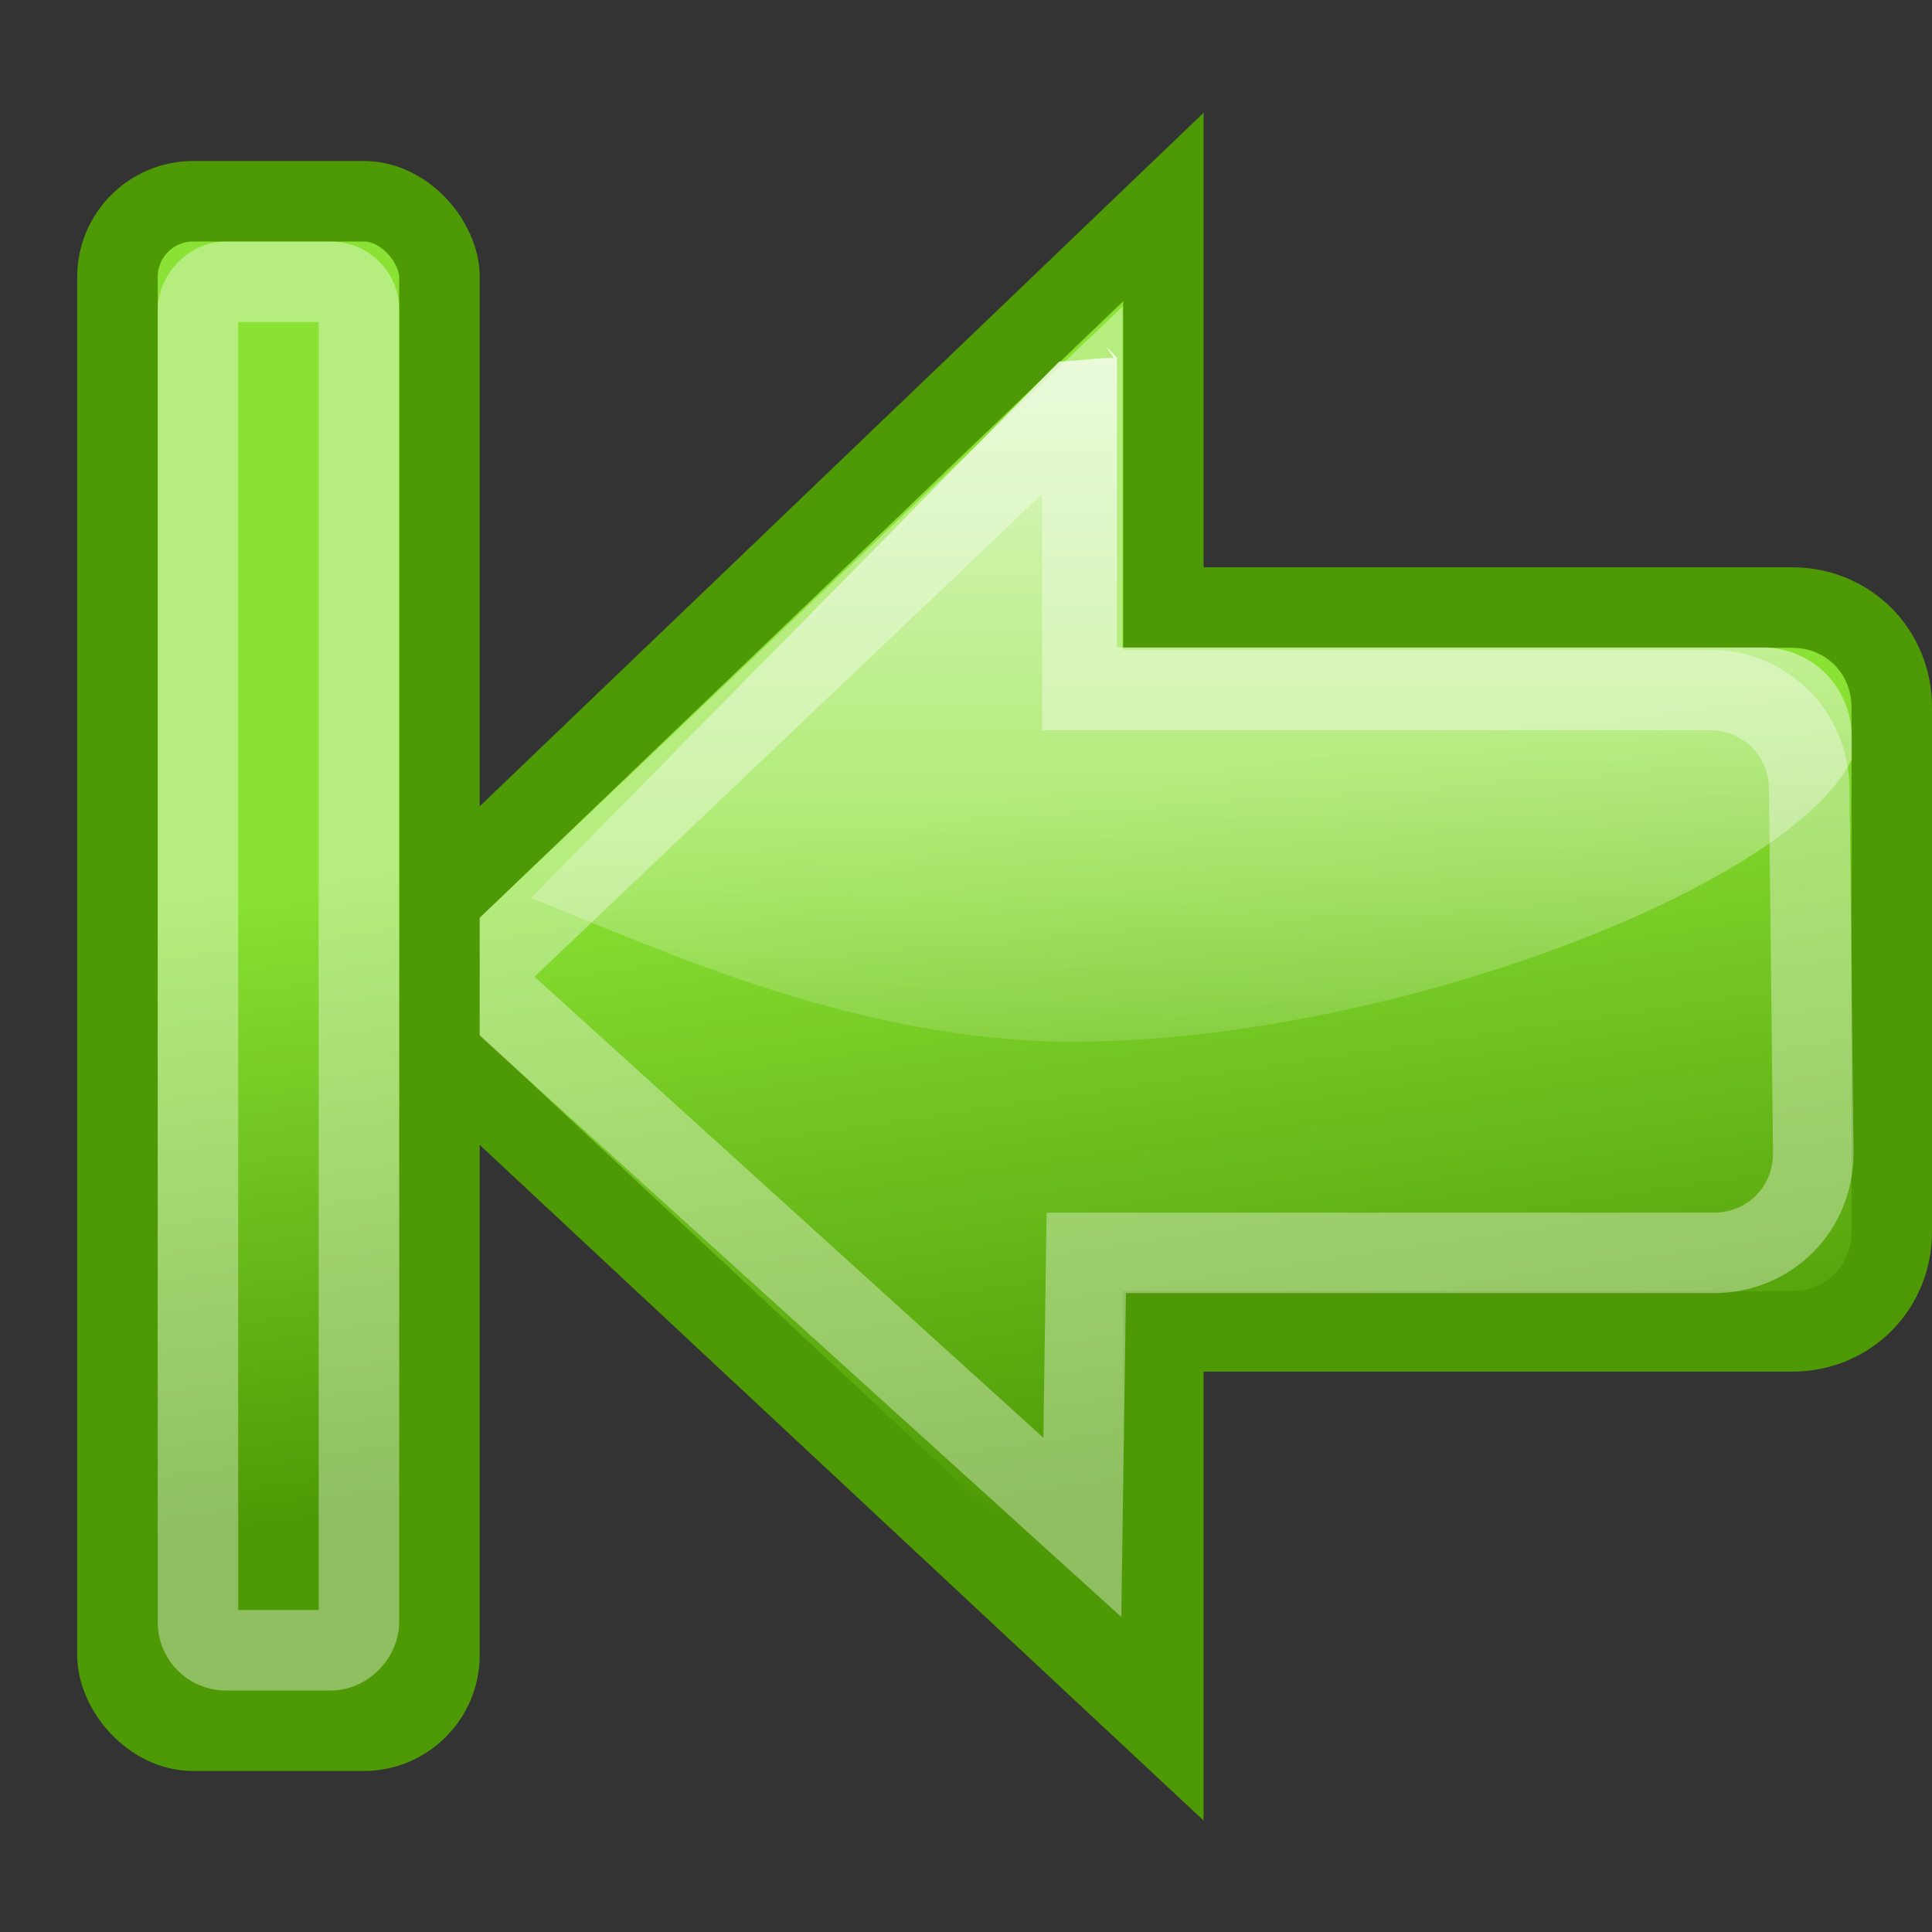
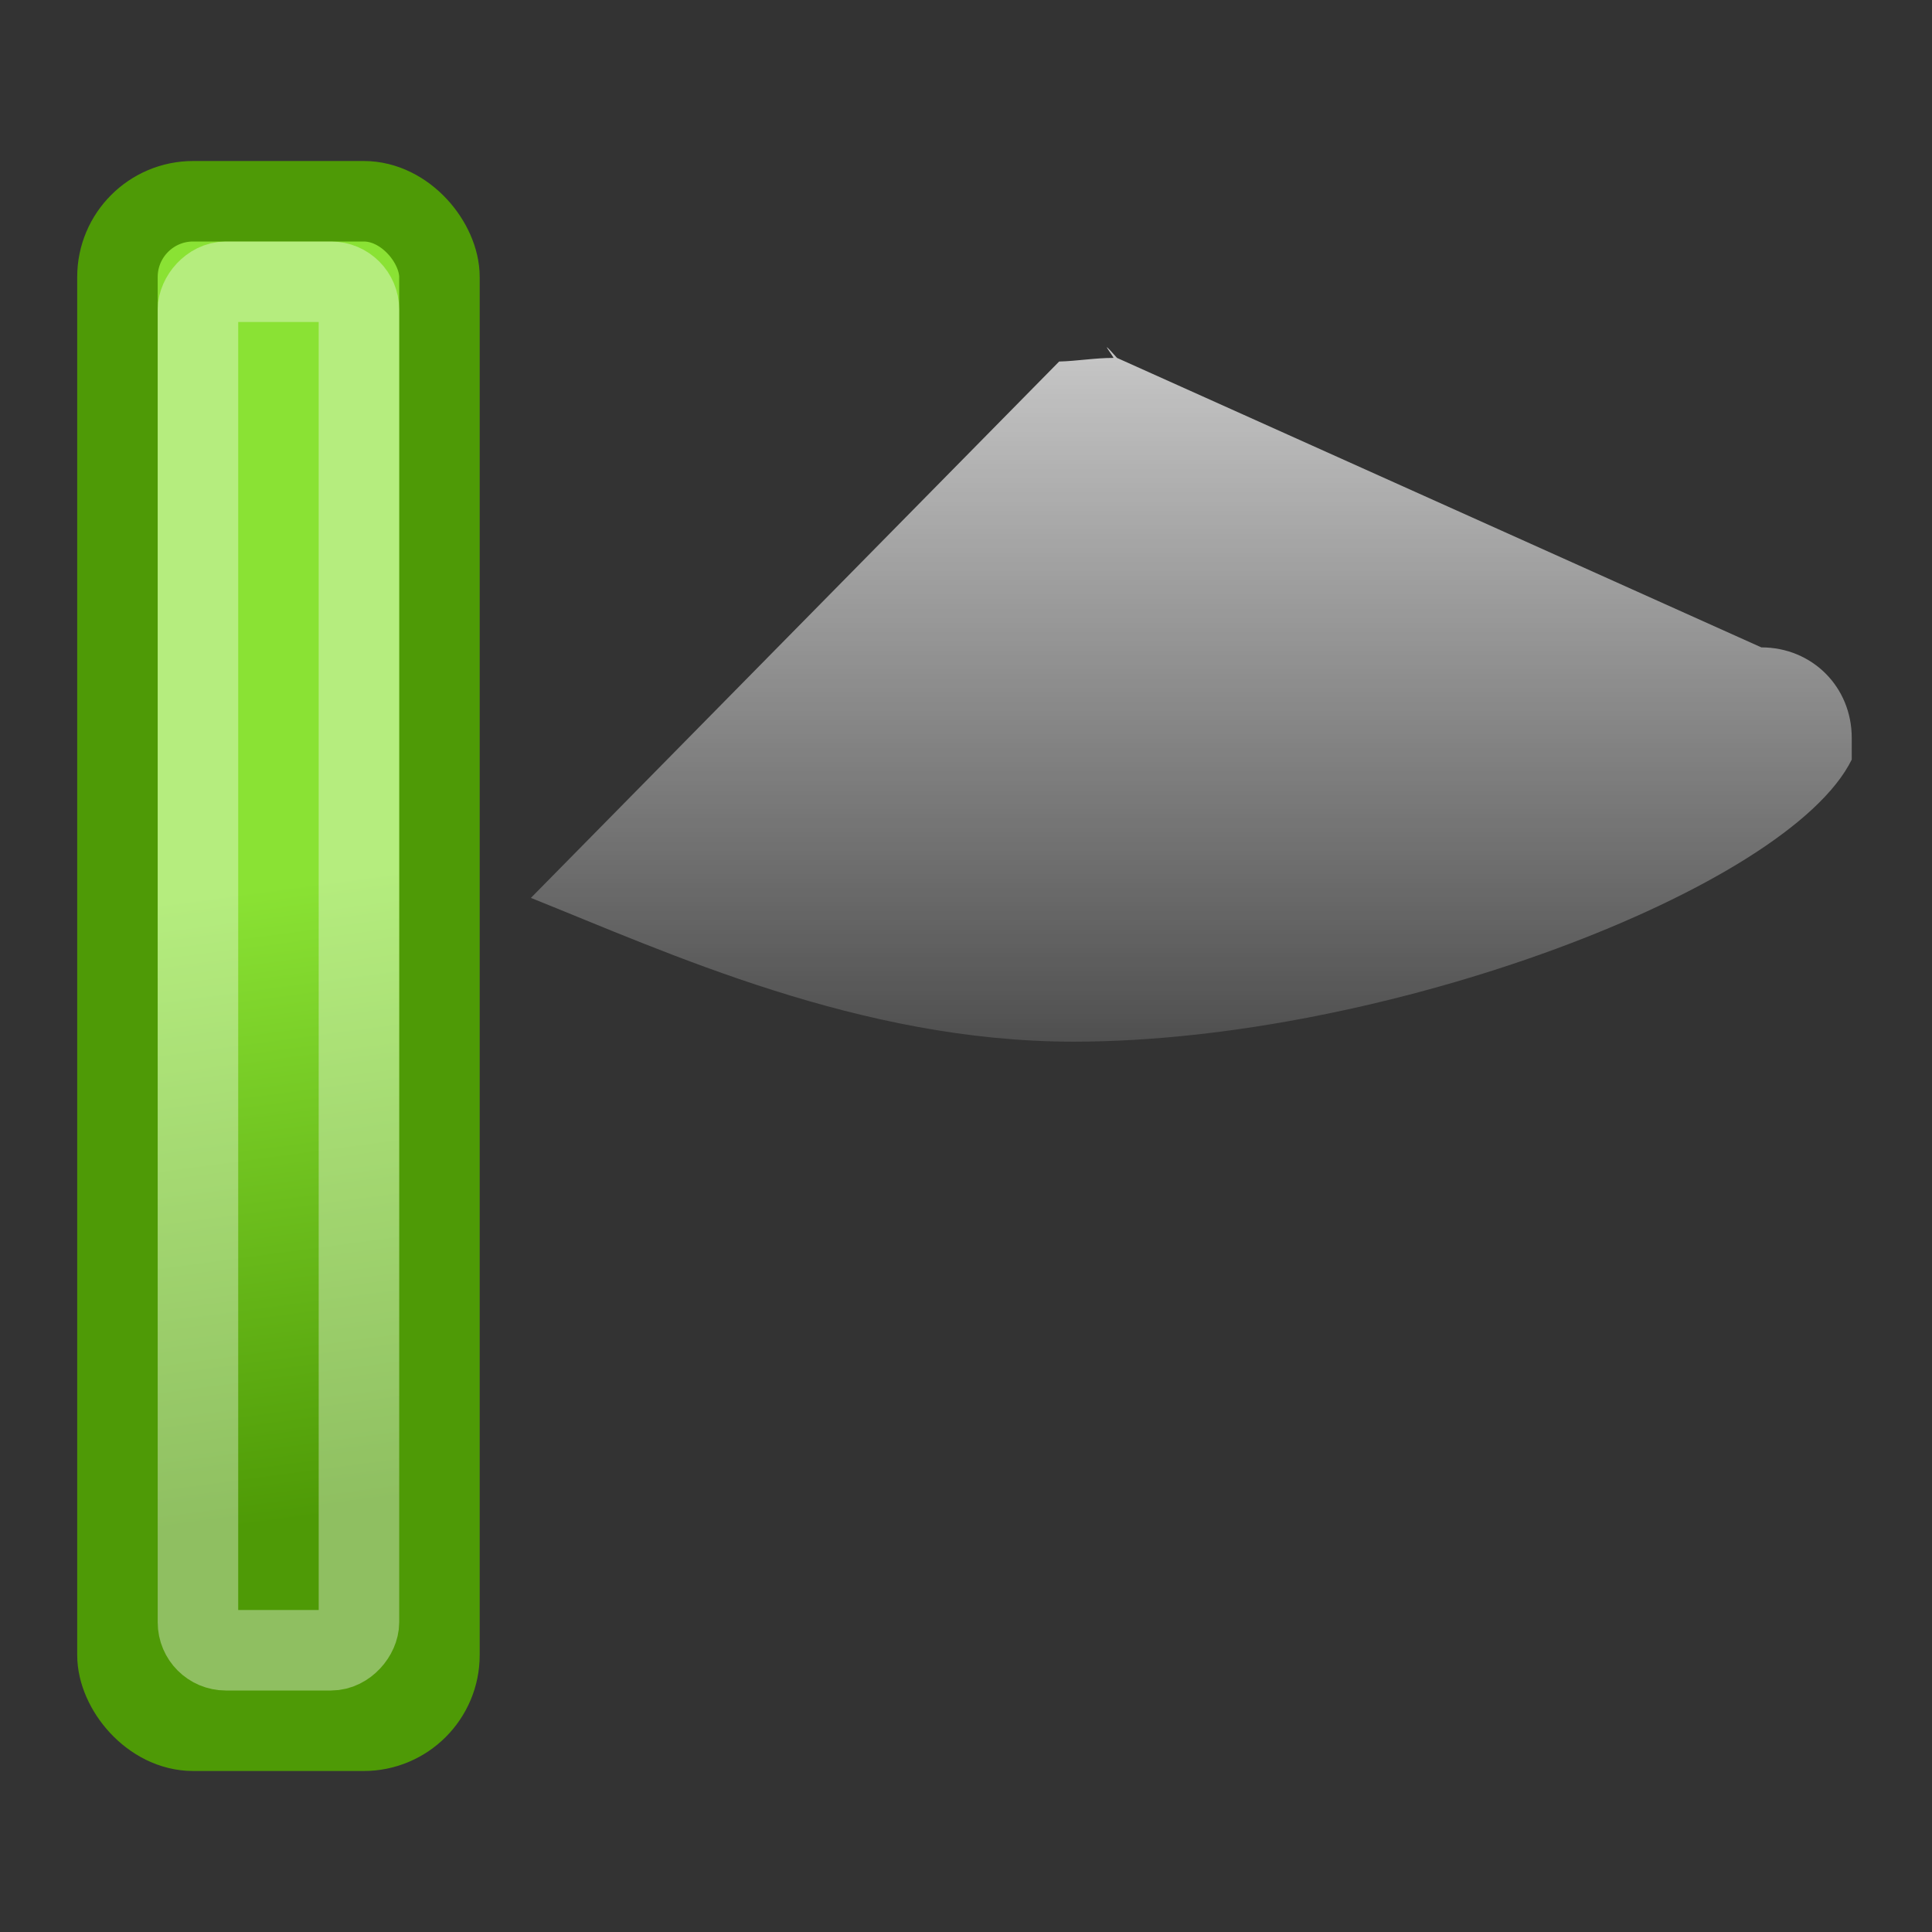
<svg xmlns="http://www.w3.org/2000/svg" xmlns:ns1="http://www.inkscape.org/namespaces/inkscape" xmlns:ns2="http://sodipodi.sourceforge.net/DTD/sodipodi-0.dtd" xmlns:xlink="http://www.w3.org/1999/xlink" width="24" height="24" id="svg2" ns1:label="Pozadí" ns2:version="0.32" ns1:version="0.45.1" version="1.0" ns2:docbase="/home/cornelius/Desktop/GFX/ikony/GTK/my-stuff/24x24" ns2:docname="gtk-goto-first-ltr.svg" ns1:output_extension="org.inkscape.output.svg.inkscape">
  <rect width="100%" height="100%" fill="#333333" stroke="none" />
  <defs id="defs5040">
    <linearGradient id="linearGradient5033" ns1:collect="always">
      <stop id="stop5035" offset="0" style="stop-color:#8ae234;stop-opacity:1" />
      <stop id="stop5037" offset="1" style="stop-color:#4e9a06;stop-opacity:1" />
    </linearGradient>
    <linearGradient ns1:collect="always" id="linearGradient6128">
      <stop style="stop-color:#ffffff;stop-opacity:1;" offset="0" id="stop6130" />
      <stop style="stop-color:#ffffff;stop-opacity:0;" offset="1" id="stop6132" />
    </linearGradient>
    <linearGradient ns1:collect="always" xlink:href="#linearGradient5033" id="linearGradient4913" gradientUnits="userSpaceOnUse" gradientTransform="matrix(1.586,0,0,1.587,0.12,0.102)" x1="6.689" y1="6.14" x2="7.5" y2="11.645" />
    <linearGradient ns1:collect="always" xlink:href="#linearGradient6128" id="linearGradient4915" gradientUnits="userSpaceOnUse" gradientTransform="matrix(1.438,0,0,1.438,0.587,2.123)" x1="-0.198" y1="-1.342" x2="-0.198" y2="8.926" />
    <linearGradient y2="11.206" x2="7.542" y1="6.14" x1="6.689" gradientTransform="matrix(1.903,0,0,1.518,1.487,19.114)" gradientUnits="userSpaceOnUse" id="linearGradient6228" xlink:href="#linearGradient4920" ns1:collect="always" />
    <linearGradient y2="8.926" x2="-0.198" y1="-1.342" x1="-0.198" gradientTransform="matrix(1.282,0,0,1.282,2.498,21.983)" gradientUnits="userSpaceOnUse" id="linearGradient6226" xlink:href="#linearGradient6128" ns1:collect="always" />
    <linearGradient y2="11.206" x2="7.542" y1="6.14" x1="6.689" gradientTransform="matrix(1.425,0,0,1.438,2.244,20.24)" gradientUnits="userSpaceOnUse" id="linearGradient6224" xlink:href="#linearGradient4920" ns1:collect="always" />
    <linearGradient y2="11.206" x2="7.542" y1="6.14" x1="6.689" gradientTransform="matrix(1.434,0,0,1.118,1.229,-1.258)" gradientUnits="userSpaceOnUse" id="linearGradient6200" xlink:href="#linearGradient4920" ns1:collect="always" />
    <linearGradient y2="11.206" x2="7.542" y1="6.14" x1="6.689" gradientTransform="matrix(1.903,0,0,1.518,1.487,19.114)" gradientUnits="userSpaceOnUse" id="linearGradient6190" xlink:href="#linearGradient4920" ns1:collect="always" />
    <linearGradient y2="11.206" x2="7.542" y1="6.14" x1="6.689" gradientTransform="matrix(1.425,0,0,1.438,2.244,20.24)" gradientUnits="userSpaceOnUse" id="linearGradient6188" xlink:href="#linearGradient4920" ns1:collect="always" />
    <linearGradient y2="8.926" x2="-0.198" y1="-1.342" x1="-0.198" gradientTransform="matrix(1.282,0,0,1.282,2.498,21.983)" gradientUnits="userSpaceOnUse" id="linearGradient6184" xlink:href="#linearGradient6128" ns1:collect="always" />
    <linearGradient y2="8.926" x2="-0.198" y1="-1.342" x1="-0.198" gradientTransform="matrix(1.282,0,0,1.282,0.498,1.983)" gradientUnits="userSpaceOnUse" id="linearGradient4916" xlink:href="#linearGradient6128" ns1:collect="always" />
    <linearGradient gradientTransform="matrix(1.425,0,0,1.438,0.244,0.24)" y2="11.206" x2="7.542" y1="6.14" x1="6.689" gradientUnits="userSpaceOnUse" id="linearGradient4914" xlink:href="#linearGradient4920" ns1:collect="always" />
    <linearGradient gradientTransform="matrix(0.906,0,0,0.906,2.169,1.187)" gradientUnits="userSpaceOnUse" y2="8.926" x2="-0.198" y1="-1.342" x1="-0.198" id="linearGradient6134" xlink:href="#linearGradient6128" ns1:collect="always" />
    <linearGradient gradientTransform="translate(2,0)" gradientUnits="userSpaceOnUse" y2="11.645" x2="7.5" y1="6.14" x1="6.689" id="linearGradient4926" xlink:href="#linearGradient5033" ns1:collect="always" />
    <linearGradient id="linearGradient4920" ns1:collect="always">
      <stop id="stop4922" offset="0" style="stop-color:#8ae234;stop-opacity:1" />
      <stop id="stop4924" offset="1" style="stop-color:#4e9a06;stop-opacity:1" />
    </linearGradient>
    <linearGradient ns1:collect="always" xlink:href="#linearGradient4920" id="linearGradient4996" gradientUnits="userSpaceOnUse" gradientTransform="matrix(1.912,0,0,1.518,-22.528,0.114)" x1="6.689" y1="6.14" x2="7.542" y2="11.206" />
    <linearGradient ns1:collect="always" xlink:href="#linearGradient5033" id="linearGradient5069" gradientUnits="userSpaceOnUse" gradientTransform="matrix(1.586,0,0,1.587,0.12,0.102)" x1="6.689" y1="6.14" x2="7.5" y2="11.645" />
    <linearGradient ns1:collect="always" xlink:href="#linearGradient6128" id="linearGradient5071" gradientUnits="userSpaceOnUse" gradientTransform="matrix(1.438,0,0,1.438,0.587,2.123)" x1="-0.198" y1="-1.342" x2="-0.198" y2="8.926" />
    <linearGradient ns1:collect="always" xlink:href="#linearGradient4920" id="linearGradient5073" gradientUnits="userSpaceOnUse" gradientTransform="matrix(1.912,0,0,1.518,-22.528,0.114)" x1="6.689" y1="6.14" x2="7.542" y2="11.206" />
  </defs>
  <ns2:namedview id="base" pagecolor="#ffffff" bordercolor="#666666" borderopacity="1.0" ns1:pageopacity="0.0" ns1:pageshadow="2" ns1:zoom="13.455176" ns1:cx="4.5893122" ns1:cy="11.271995" ns1:document-units="px" ns1:current-layer="layer1" width="24px" height="24px" ns1:showpageshadow="false" ns1:window-width="972" ns1:window-height="810" ns1:window-x="3" ns1:window-y="50" showgrid="true" />
  <g ns1:label="Vrstva 1" ns1:groupmode="layer" id="layer1">
    <g id="g5061" transform="matrix(0,1,-1,0,24.959,0)">
      <g transform="matrix(0,-1,1,0,4.09989e-2,22.996)" id="g4908">
-         <path style="fill:url(#linearGradient5069);fill-opacity:1;fill-rule:evenodd;stroke:#4e9a06;stroke-width:1px;stroke-linecap:butt;stroke-linejoin:miter;stroke-opacity:1" d="M 12.489,2.531 L 2.5,12.101 L 12.489,21.424 L 12.489,16.498 L 20.298,16.498 C 20.994,16.498 21.537,15.956 21.537,15.259 L 21.537,8.746 C 21.537,8.049 20.994,7.506 20.298,7.506 L 12.489,7.506 L 12.489,2.531 z " id="path4911" ns2:nodetypes="cccccccccc" />
-         <path id="path6121" d="M 11.482,4.932 L 3.942,12.101 L 11.482,18.932 L 11.531,15.523 L 19.322,15.523 C 20.019,15.523 20.562,14.98 20.562,14.283 L 20.512,9.771 C 20.512,9.074 19.969,8.531 19.273,8.531 L 11.482,8.531 L 11.482,4.932 z " style="fill:none;fill-opacity:1;fill-rule:evenodd;stroke:#ffffff;stroke-width:1px;stroke-linecap:butt;stroke-linejoin:miter;stroke-opacity:0.365" ns2:nodetypes="cccccccccc" />
-         <path style="opacity:1;color:#000000;fill:url(#linearGradient5071);fill-opacity:1;fill-rule:nonzero;stroke:none;stroke-width:1;stroke-linecap:butt;stroke-linejoin:miter;marker:none;marker-start:none;marker-mid:none;marker-end:none;stroke-miterlimit:4;stroke-dasharray:none;stroke-dashoffset:0;stroke-opacity:0.365;visibility:visible;display:inline;overflow:visible;enable-background:accumulate" d="M 11.868,4.405 C 11.637,4.405 11.42,4.444 11.194,4.45 L 4.632,11.113 C 6.333,11.794 8.719,12.899 11.372,12.899 C 15.242,12.899 20.25,10.996 21.04,9.395 L 21.04,9.125 C 21.04,8.493 20.549,8.001 19.917,8.001 L 11.913,8.001 L 11.913,4.405 C 11.65,4.108 11.883,4.405 11.868,4.405 z " id="path6123" ns2:nodetypes="cccscccccc" />
+         <path style="opacity:1;color:#000000;fill:url(#linearGradient5071);fill-opacity:1;fill-rule:nonzero;stroke:none;stroke-width:1;stroke-linecap:butt;stroke-linejoin:miter;marker:none;marker-start:none;marker-mid:none;marker-end:none;stroke-miterlimit:4;stroke-dasharray:none;stroke-dashoffset:0;stroke-opacity:0.365;visibility:visible;display:inline;overflow:visible;enable-background:accumulate" d="M 11.868,4.405 C 11.637,4.405 11.42,4.444 11.194,4.45 L 4.632,11.113 C 6.333,11.794 8.719,12.899 11.372,12.899 C 15.242,12.899 20.25,10.996 21.04,9.395 L 21.04,9.125 C 21.04,8.493 20.549,8.001 19.917,8.001 L 11.913,4.405 C 11.65,4.108 11.883,4.405 11.868,4.405 z " id="path6123" ns2:nodetypes="cccscccccc" />
      </g>
      <rect style="color:#000000;fill:url(#linearGradient5073);fill-opacity:1;fill-rule:evenodd;stroke:#4e9a06;stroke-width:1px;stroke-linecap:butt;stroke-linejoin:miter;marker:none;marker-start:none;marker-mid:none;marker-end:none;stroke-miterlimit:4;stroke-dasharray:none;stroke-dashoffset:0;stroke-opacity:1;visibility:visible;display:inline;overflow:visible;enable-background:accumulate" id="rect6196" width="4" height="19" x="-23.5" y="2.5" rx="0.941" ry="0.941" transform="matrix(0,-1,1,0,0,0)" />
      <rect transform="matrix(0,-1,-1,0,0,0)" ry="0.347" rx="0.347" y="-20.5" x="-22.5" height="17" width="2" id="rect5057" style="opacity:1;color:#000000;fill:none;fill-opacity:1;fill-rule:evenodd;stroke:#ffffff;stroke-width:1px;stroke-linecap:butt;stroke-linejoin:miter;marker:none;marker-start:none;marker-mid:none;marker-end:none;stroke-miterlimit:4;stroke-dasharray:none;stroke-dashoffset:0;stroke-opacity:0.365;visibility:visible;display:inline;overflow:visible;enable-background:accumulate" />
    </g>
  </g>
</svg>